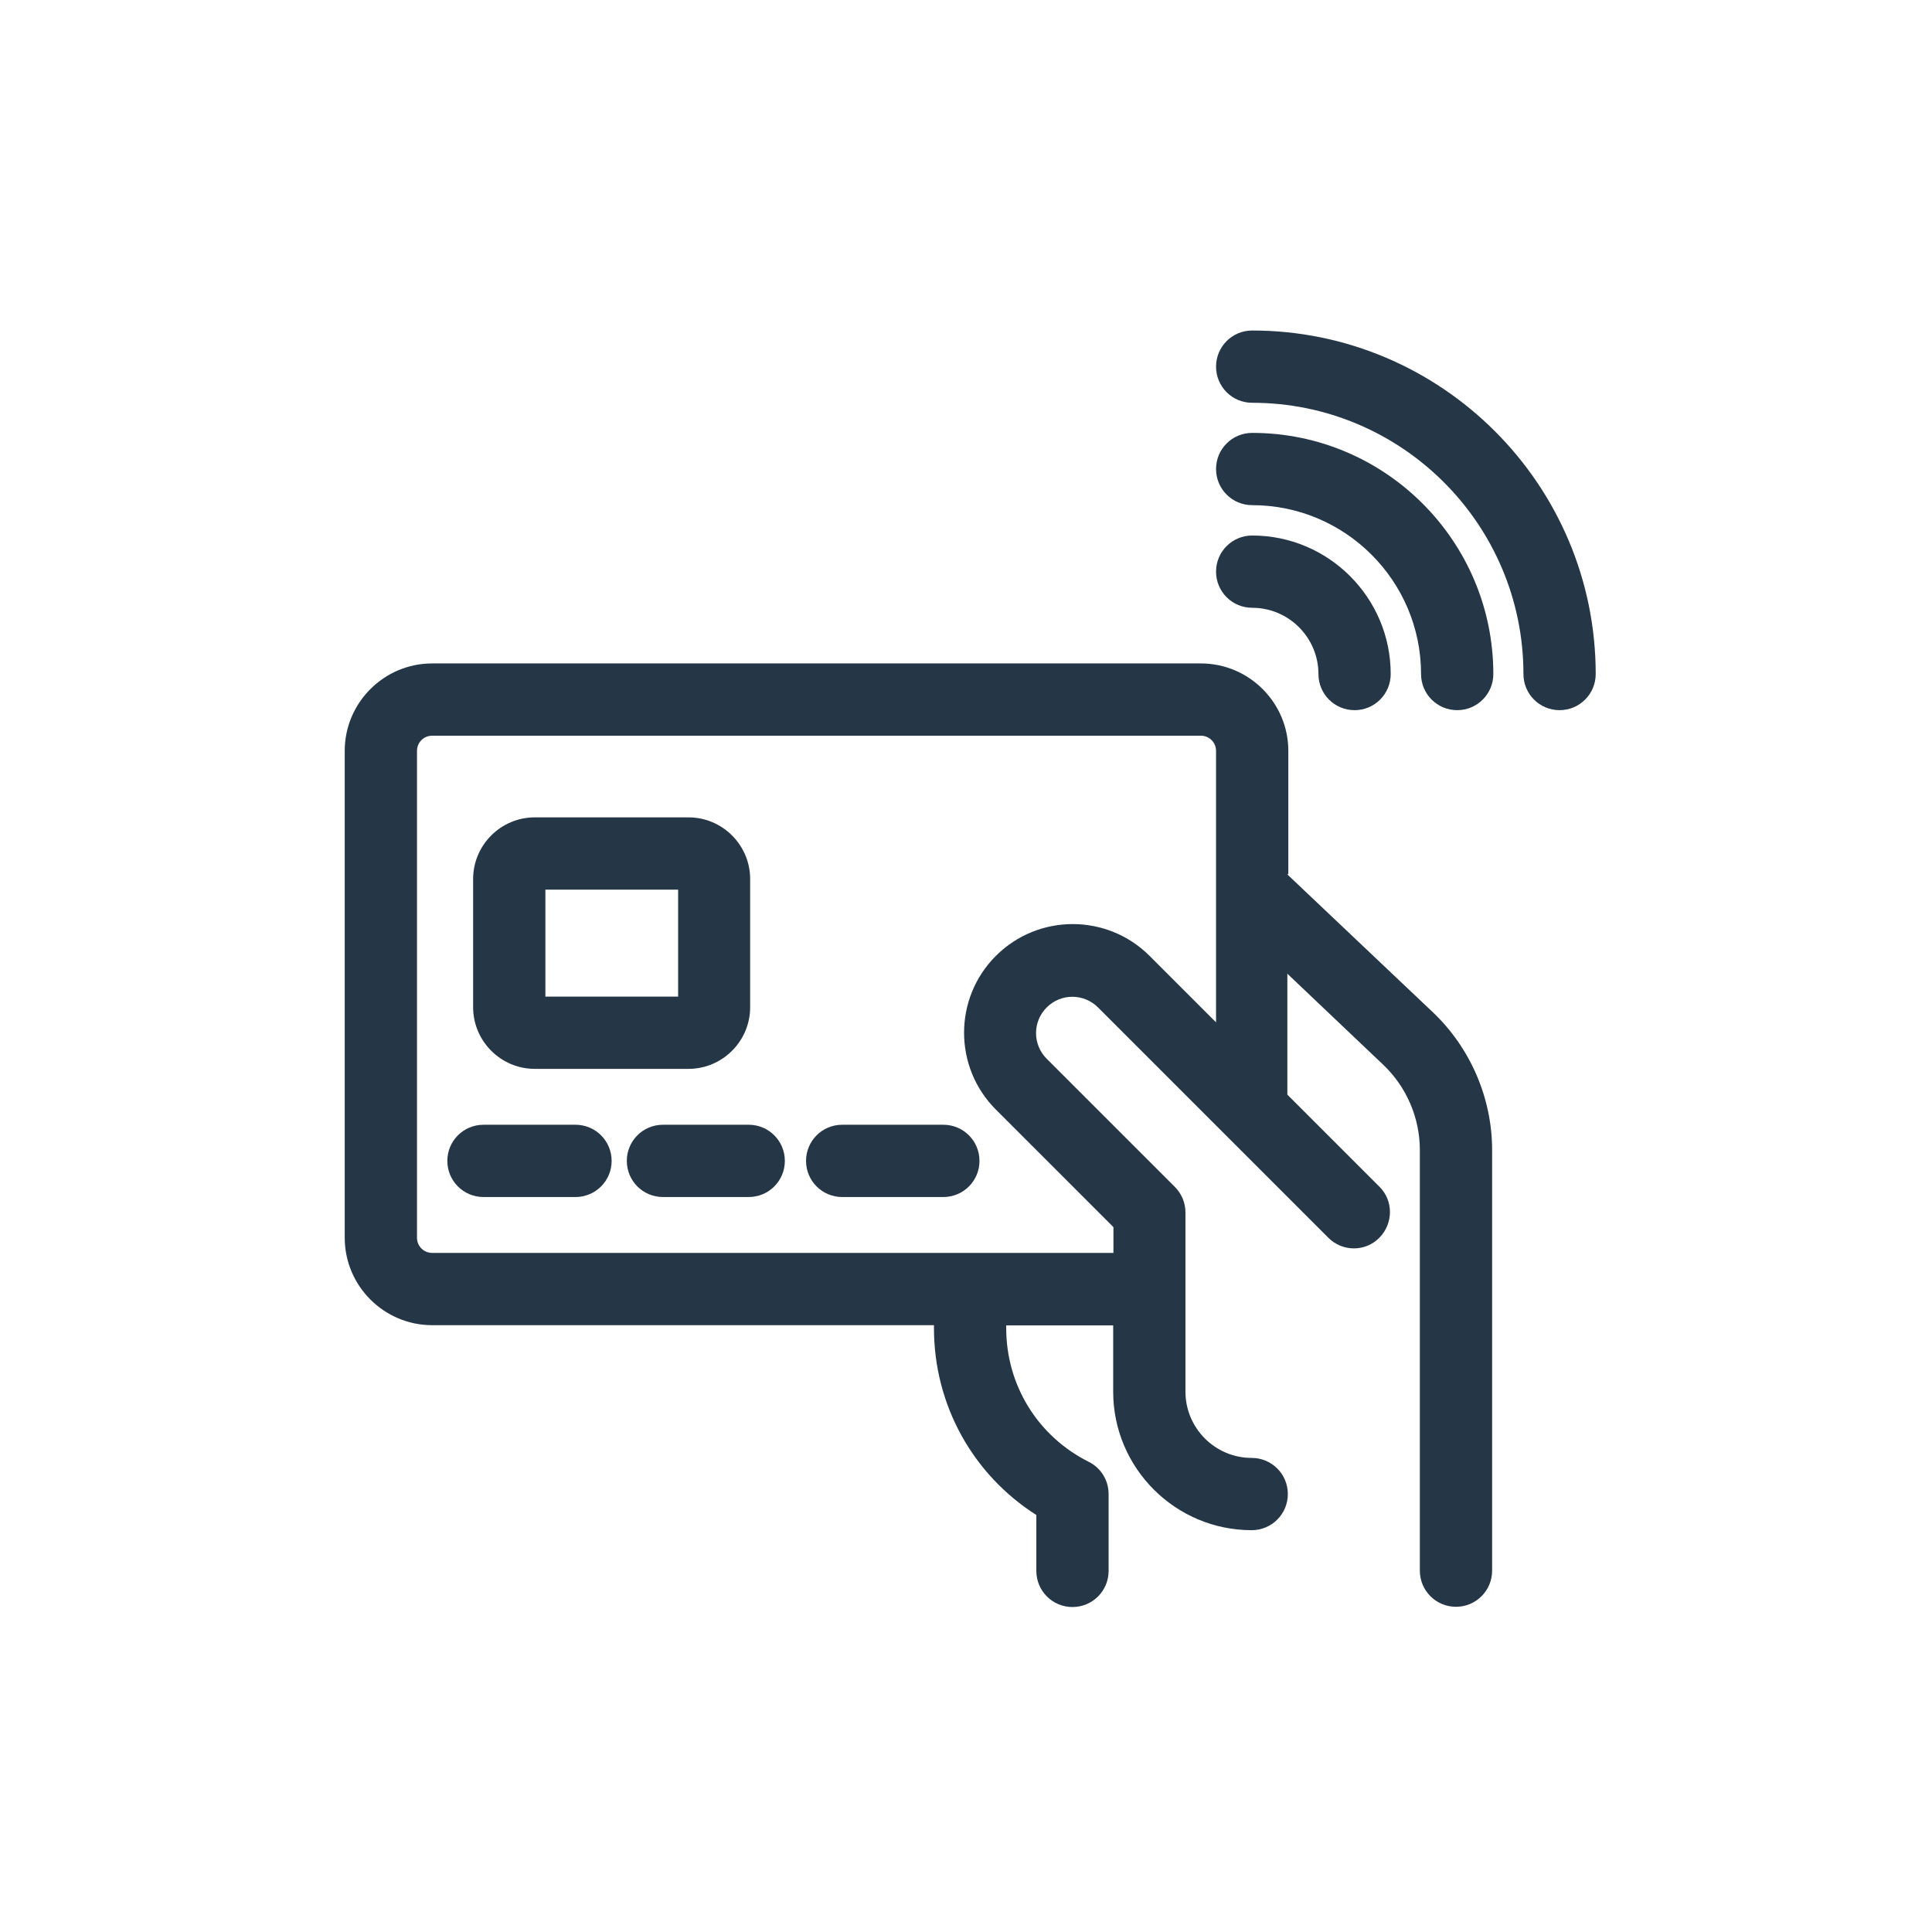
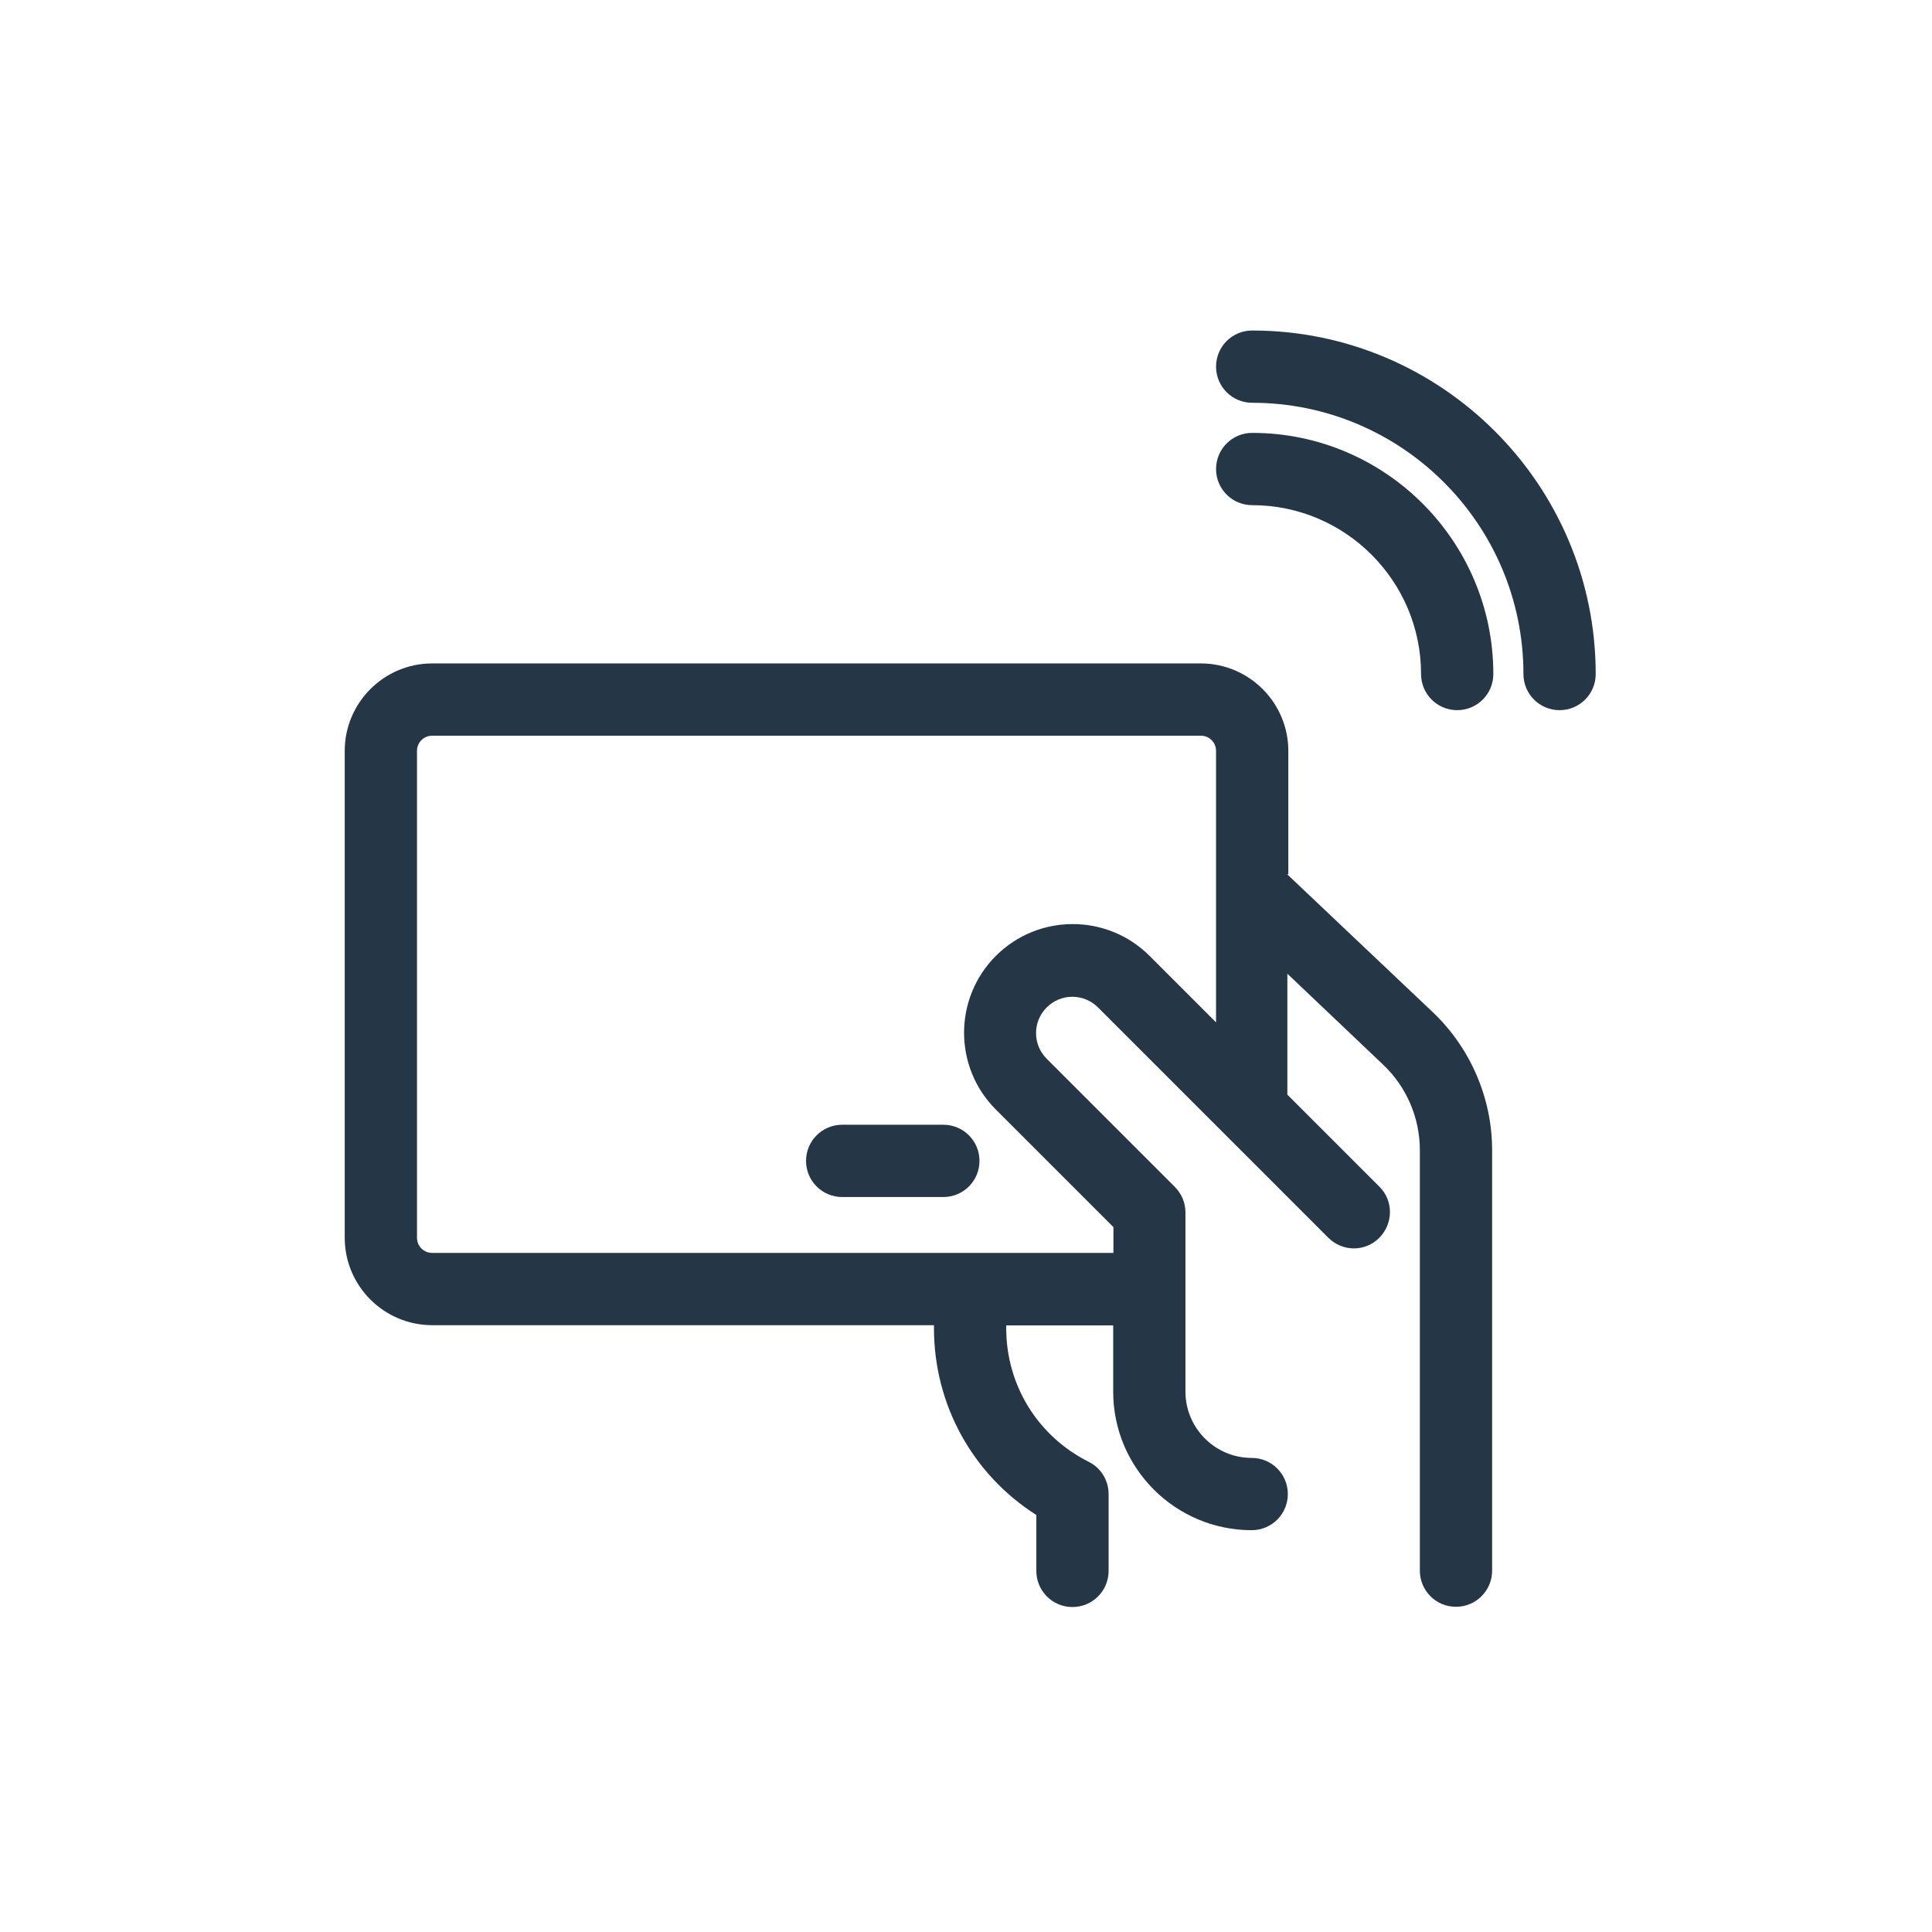
<svg xmlns="http://www.w3.org/2000/svg" id="Slate_Blue_Icon" data-name="Slate Blue Icon" viewBox="0 0 80.2 80.2">
  <defs>
    <style> .cls-1 { fill: #253746; } </style>
  </defs>
-   <path class="cls-1" d="m54.73,27.98c0,.83.67,1.5,1.5,1.5s1.5-.67,1.5-1.5c0-3.17-2.58-5.75-5.75-5.75-.83,0-1.5.67-1.5,1.5s.67,1.5,1.5,1.5c1.52,0,2.75,1.24,2.75,2.75Z" />
  <path class="cls-1" d="m51.98,17.97c-.83,0-1.5.67-1.5,1.5s.67,1.5,1.5,1.5c3.86,0,7.01,3.14,7.01,7.01,0,.83.67,1.5,1.5,1.5s1.5-.67,1.5-1.5c0-5.52-4.49-10.01-10.01-10.01Z" />
  <path class="cls-1" d="m51.98,13.72c-.83,0-1.5.67-1.5,1.5s.67,1.5,1.5,1.5c6.21,0,11.26,5.05,11.26,11.26,0,.83.67,1.5,1.5,1.5s1.5-.67,1.5-1.5c0-7.86-6.4-14.26-14.26-14.26Z" />
-   <path class="cls-1" d="m22.2,44.37h6.38c1.41,0,2.56-1.15,2.56-2.56v-5.32c0-1.41-1.15-2.56-2.56-2.56h-6.38c-1.41,0-2.56,1.15-2.56,2.56v5.32c0,1.41,1.15,2.56,2.56,2.56Zm.44-7.44h5.51v4.44h-5.51v-4.44Z" />
-   <path class="cls-1" d="m23.89,46.69h-3.82c-.83,0-1.5.67-1.5,1.5s.67,1.5,1.5,1.5h3.82c.83,0,1.5-.67,1.5-1.5s-.67-1.5-1.5-1.5Z" />
-   <path class="cls-1" d="m31.08,46.69h-3.56c-.83,0-1.5.67-1.5,1.5s.67,1.5,1.5,1.5h3.56c.83,0,1.5-.67,1.5-1.5s-.67-1.5-1.5-1.5Z" />
  <path class="cls-1" d="m34.96,46.69c-.83,0-1.5.67-1.5,1.5s.67,1.5,1.5,1.5h4.2c.83,0,1.5-.67,1.5-1.5s-.67-1.5-1.5-1.5h-4.2Z" />
  <path class="cls-1" d="m53.48,36.29v-5.12c0-2-1.63-3.63-3.63-3.63h-31.91c-2,0-3.63,1.63-3.63,3.63v20.21c0,2,1.63,3.63,3.63,3.63h20.83v.12c0,3.19,1.61,6.08,4.25,7.76v2.32c0,.83.67,1.5,1.5,1.5s1.5-.67,1.5-1.5v-3.19c0-.57-.32-1.09-.83-1.34-2.11-1.06-3.42-3.18-3.42-5.54v-.12h4.44v2.75c0,3.17,2.58,5.75,5.75,5.75.83,0,1.5-.67,1.5-1.5s-.67-1.5-1.5-1.5c-1.52,0-2.75-1.24-2.75-2.75v-7.44c0-.4-.16-.78-.44-1.06l-5.32-5.32c-.59-.59-.59-1.54,0-2.13.59-.59,1.54-.59,2.13,0l5.31,5.31s0,0,0,0l4.25,4.25c.59.59,1.54.59,2.12,0s.59-1.54,0-2.12l-3.82-3.82v-5.02l3.98,3.78c.97.92,1.52,2.21,1.52,3.54v17.46c0,.83.67,1.5,1.5,1.5s1.5-.67,1.5-1.5v-17.46c0-2.15-.9-4.24-2.46-5.72l-6.05-5.73Zm-5.76,3.39c-1.76-1.76-4.62-1.76-6.38,0s-1.76,4.62,0,6.38l4.88,4.88v1.07h-28.28c-.35,0-.63-.28-.63-.63v-20.21c0-.35.28-.63.63-.63h31.91c.35,0,.63.28.63.63v11.27l-2.76-2.76Z" />
</svg>